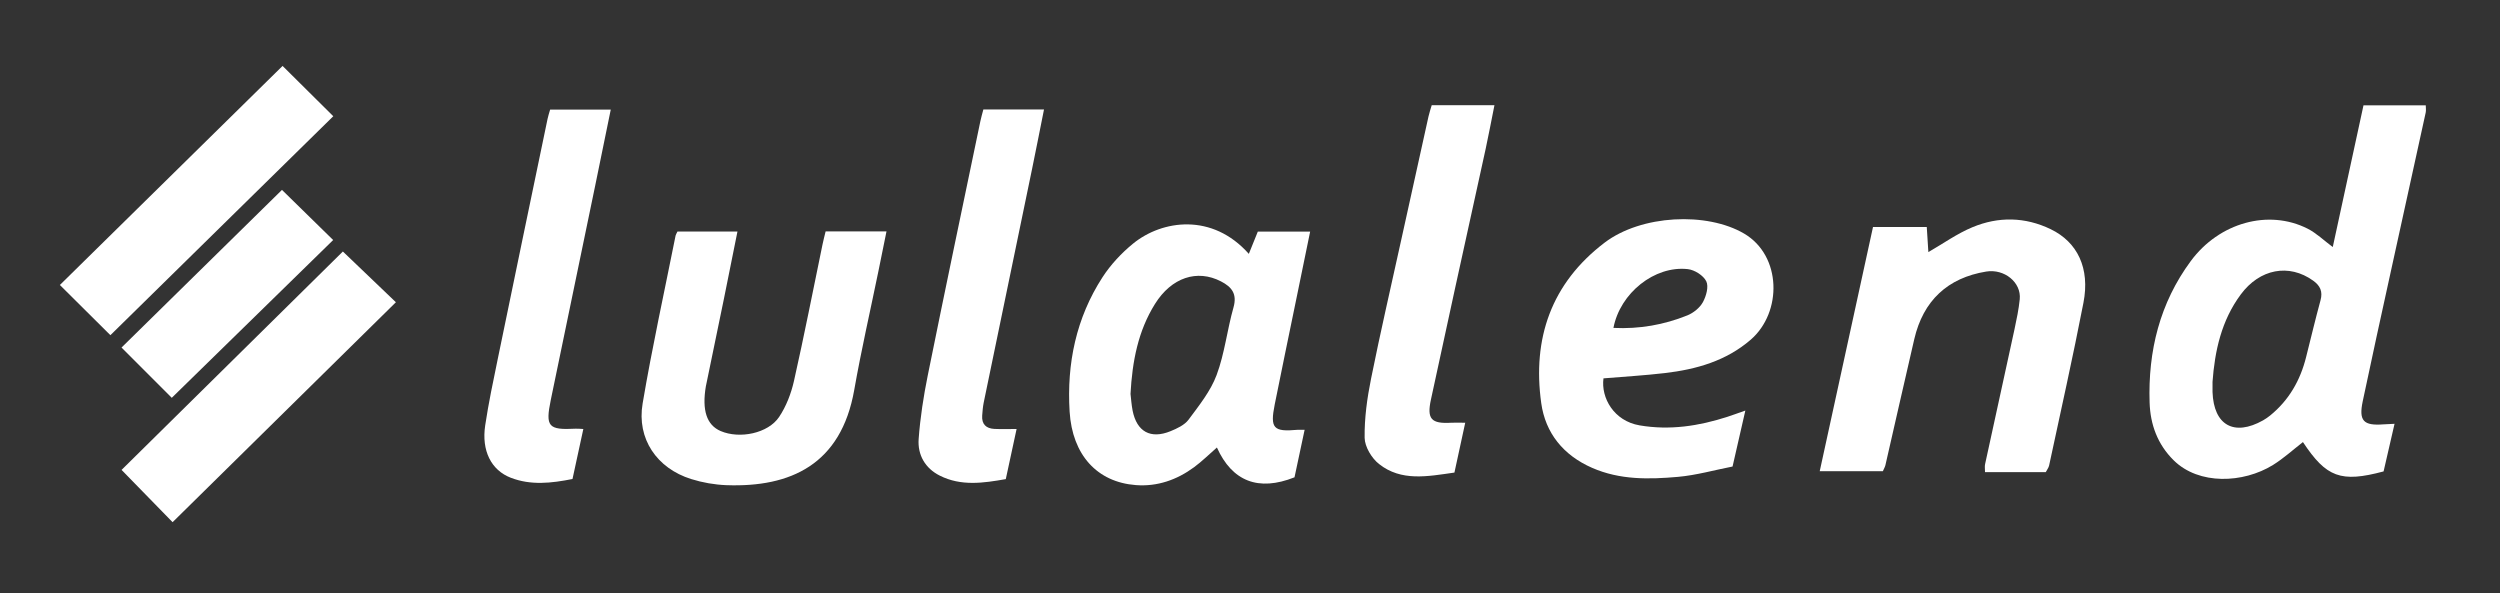
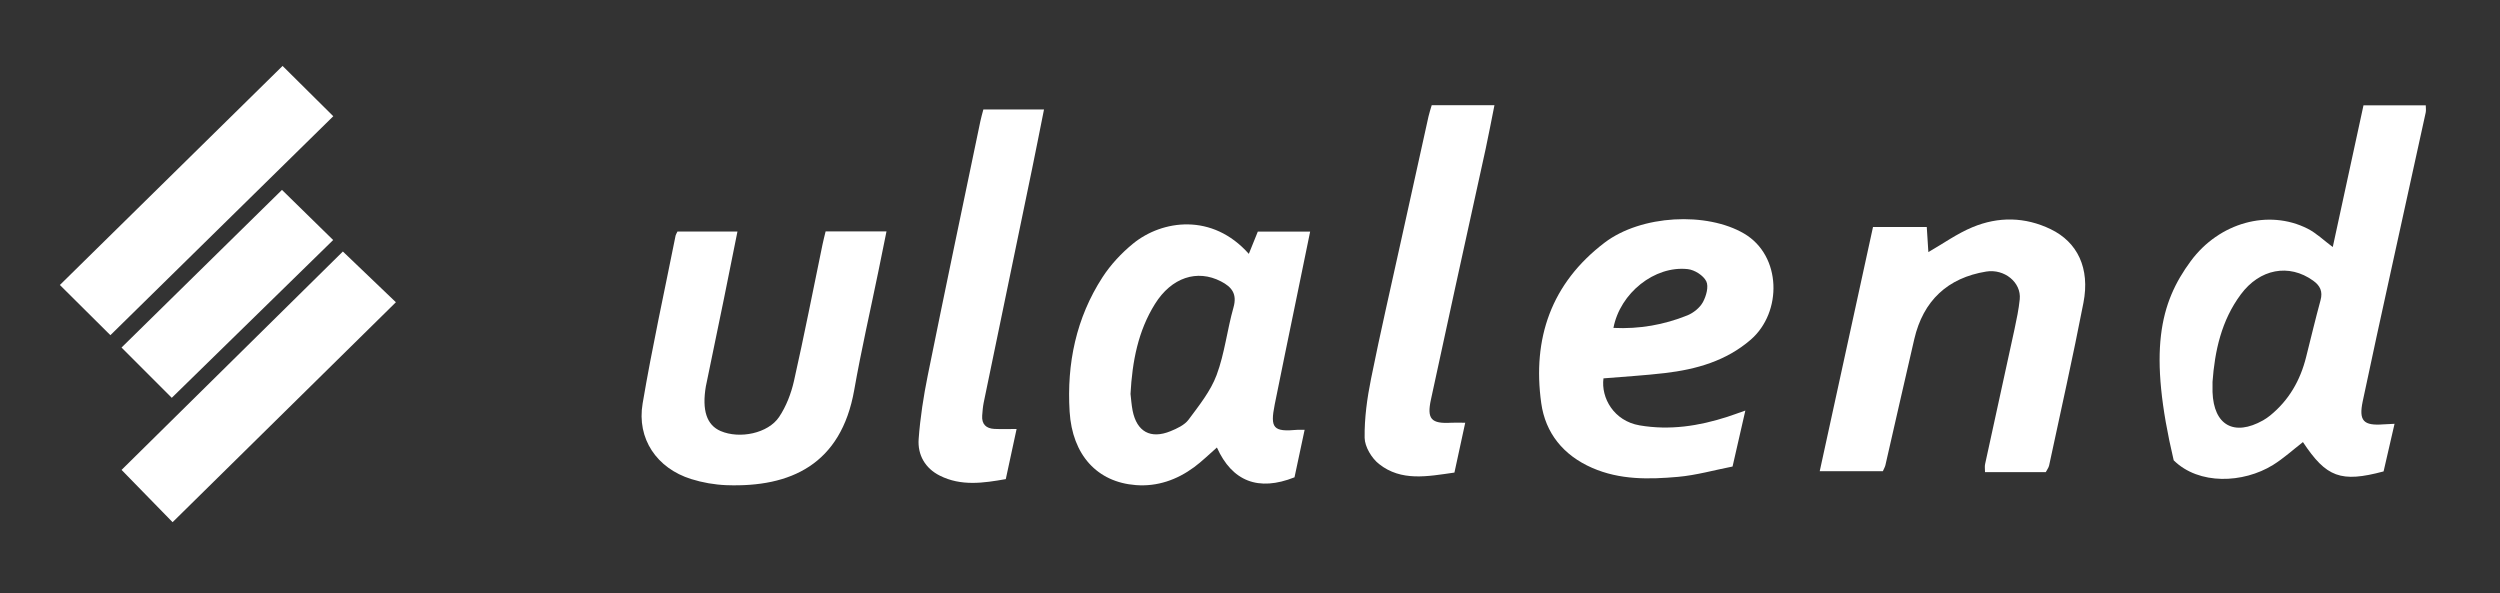
<svg xmlns="http://www.w3.org/2000/svg" width="177" height="42" viewBox="0 0 177 42" fill="none">
  <rect x="0" y="0" width="177" height="42" fill="#333333" stroke="none" />
-   <path d="M165.16 17.489C165.884 14.143 166.602 10.844 167.335 7.458H171.744C171.744 7.638 171.776 7.814 171.738 7.976C170.918 11.736 170.087 15.493 169.264 19.25C168.595 22.303 167.923 25.356 167.28 28.415C166.991 29.796 167.335 30.152 168.743 30.045C168.943 30.031 169.143 30.025 169.534 30.005C169.256 31.213 169.001 32.328 168.758 33.376C165.731 34.187 164.705 33.799 163.048 31.299C162.345 31.844 161.678 32.455 160.925 32.922C158.819 34.222 155.682 34.352 153.898 32.591C152.751 31.459 152.241 30.051 152.192 28.499C152.076 24.855 152.91 21.46 155.106 18.485C157.116 15.762 160.61 14.786 163.382 16.191C164.004 16.507 164.526 17.02 165.157 17.489H165.16ZM156.647 27.065C156.647 27.297 156.641 27.528 156.647 27.76C156.731 30.109 158.171 30.914 160.224 29.762C160.404 29.66 160.572 29.541 160.731 29.414C162.058 28.334 162.86 26.931 163.271 25.286C163.61 23.942 163.929 22.595 164.294 21.257C164.462 20.64 164.271 20.229 163.775 19.873C162.064 18.642 159.993 19.027 158.643 20.852C157.278 22.697 156.806 24.831 156.644 27.065H156.647Z" fill="white" />
+   <path d="M165.16 17.489C165.884 14.143 166.602 10.844 167.335 7.458H171.744C171.744 7.638 171.776 7.814 171.738 7.976C170.918 11.736 170.087 15.493 169.264 19.25C168.595 22.303 167.923 25.356 167.28 28.415C166.991 29.796 167.335 30.152 168.743 30.045C168.943 30.031 169.143 30.025 169.534 30.005C169.256 31.213 169.001 32.328 168.758 33.376C165.731 34.187 164.705 33.799 163.048 31.299C162.345 31.844 161.678 32.455 160.925 32.922C158.819 34.222 155.682 34.352 153.898 32.591C152.076 24.855 152.91 21.46 155.106 18.485C157.116 15.762 160.61 14.786 163.382 16.191C164.004 16.507 164.526 17.02 165.157 17.489H165.16ZM156.647 27.065C156.647 27.297 156.641 27.528 156.647 27.76C156.731 30.109 158.171 30.914 160.224 29.762C160.404 29.66 160.572 29.541 160.731 29.414C162.058 28.334 162.86 26.931 163.271 25.286C163.61 23.942 163.929 22.595 164.294 21.257C164.462 20.64 164.271 20.229 163.775 19.873C162.064 18.642 159.993 19.027 158.643 20.852C157.278 22.697 156.806 24.831 156.644 27.065H156.647Z" fill="white" />
  <path d="M88.416 17.976C88.648 17.403 88.847 16.908 89.053 16.398H92.758C92.404 18.121 92.068 19.752 91.735 21.383C91.24 23.801 90.733 26.22 90.249 28.642C89.913 30.327 90.157 30.585 91.845 30.432C91.967 30.42 92.092 30.432 92.367 30.432C92.115 31.619 91.877 32.731 91.651 33.794C89.094 34.811 87.237 34.081 86.157 31.683C85.618 32.152 85.111 32.659 84.54 33.079C83.321 33.977 81.933 34.461 80.418 34.345C77.678 34.136 75.917 32.213 75.729 29.14C75.52 25.745 76.189 22.512 78.058 19.627C78.634 18.738 79.399 17.919 80.222 17.247C82.278 15.572 85.832 15.054 88.419 17.976H88.416ZM80.042 27.903C80.08 28.213 80.106 28.65 80.19 29.079C80.488 30.562 81.458 31.104 82.869 30.53C83.335 30.339 83.868 30.093 84.152 29.71C84.894 28.711 85.71 27.694 86.136 26.553C86.707 25.024 86.881 23.352 87.33 21.771C87.602 20.812 87.214 20.32 86.446 19.923C84.757 19.048 82.941 19.645 81.771 21.522C80.581 23.431 80.164 25.565 80.039 27.909L80.042 27.903Z" fill="white" />
  <path d="M113.526 26.788C113.341 28.167 114.262 29.806 116.084 30.116C118.218 30.481 120.278 30.165 122.306 29.508C122.644 29.398 122.975 29.276 123.571 29.067C123.256 30.449 122.983 31.642 122.665 33.03C121.387 33.279 120.098 33.647 118.789 33.763C116.744 33.942 114.696 33.986 112.727 33.126C110.676 32.23 109.413 30.652 109.12 28.543C108.483 23.969 109.821 20.062 113.601 17.183C116.202 15.204 120.849 14.987 123.487 16.54C126.143 18.104 126.196 22.107 123.951 24.051C122.21 25.557 120.093 26.154 117.868 26.414C116.446 26.582 115.012 26.663 113.526 26.788ZM114.227 23.216C116.084 23.306 117.816 22.993 119.47 22.327C119.898 22.153 120.347 21.791 120.565 21.394C120.799 20.966 120.988 20.291 120.805 19.917C120.602 19.503 119.977 19.106 119.496 19.054C117.153 18.793 114.699 20.743 114.23 23.222L114.227 23.216Z" fill="white" />
  <path d="M144.829 33.426H140.539C140.539 33.197 140.507 33.02 140.545 32.858C141.234 29.672 141.938 26.492 142.628 23.305C142.778 22.605 142.926 21.898 142.998 21.185C143.117 19.992 141.906 19.016 140.62 19.227C137.895 19.673 136.165 21.284 135.531 24.009C134.839 26.984 134.17 29.965 133.486 32.939C133.457 33.061 133.388 33.174 133.307 33.359H128.837C130.1 27.575 131.346 21.854 132.609 16.07H136.415C136.455 16.698 136.493 17.318 136.528 17.848C137.579 17.246 138.564 16.536 139.656 16.084C141.486 15.325 143.366 15.349 145.188 16.226C147.085 17.142 147.983 18.987 147.508 21.434C146.761 25.287 145.901 29.116 145.078 32.954C145.043 33.119 144.922 33.264 144.838 33.432L144.829 33.426Z" fill="white" />
  <path d="M47.965 16.392H52.212C51.882 18.031 51.575 19.589 51.256 21.145C50.845 23.161 50.425 25.177 50.008 27.193C49.996 27.242 49.984 27.294 49.976 27.343C49.686 29.047 50.034 30.095 51.021 30.518C52.362 31.094 54.384 30.689 55.166 29.513C55.664 28.766 56.012 27.862 56.212 26.978C56.936 23.766 57.568 20.534 58.234 17.31C58.295 17.011 58.373 16.719 58.454 16.383H62.764C62.561 17.379 62.376 18.297 62.188 19.218C61.614 22.017 60.974 24.803 60.479 27.613C59.549 32.887 55.969 34.515 51.43 34.35C50.593 34.318 49.732 34.168 48.933 33.916C46.508 33.157 45.072 31.068 45.498 28.566C46.172 24.586 47.041 20.638 47.832 16.678C47.847 16.606 47.896 16.539 47.965 16.392Z" fill="white" />
  <path d="M103.739 29.927C103.466 31.182 103.226 32.297 102.974 33.458C101.062 33.731 99.217 34.101 97.636 32.853C97.114 32.442 96.628 31.634 96.616 30.999C96.596 29.606 96.793 28.187 97.071 26.811C97.728 23.541 98.481 20.291 99.197 17.032C99.843 14.101 100.489 11.172 101.138 8.244C101.198 7.974 101.291 7.711 101.366 7.447H105.807C105.587 8.548 105.398 9.55 105.184 10.544C104.469 13.828 103.742 17.107 103.023 20.392C102.45 23.022 101.888 25.655 101.311 28.285C101.013 29.658 101.32 30.014 102.748 29.93C103.02 29.913 103.298 29.93 103.736 29.93L103.739 29.927Z" fill="white" />
  <path d="M24.277 17.808C25.453 18.934 26.728 20.154 28.029 21.399C22.748 26.602 17.479 31.789 12.219 36.971C11.11 35.836 9.864 34.558 8.607 33.269C13.809 28.137 19.072 22.943 24.277 17.805V17.808Z" fill="white" />
  <path d="M20.008 4.669C21.071 5.72 22.322 6.963 23.597 8.229C18.34 13.393 13.05 18.587 7.816 23.731C6.75 22.674 5.499 21.428 4.239 20.177C9.462 15.041 14.745 9.842 20.005 4.669H20.008Z" fill="white" />
-   <path d="M43.241 7.763C42.862 9.614 42.505 11.372 42.143 13.128C41.095 18.191 40.038 23.254 38.995 28.317C38.604 30.217 38.818 30.452 40.756 30.351C40.904 30.342 41.051 30.362 41.3 30.374C41.04 31.576 40.791 32.72 40.533 33.913C39.035 34.212 37.587 34.374 36.168 33.826C34.775 33.291 34.082 31.909 34.352 30.116C34.589 28.54 34.919 26.976 35.241 25.415C36.408 19.743 37.59 14.078 38.769 8.409C38.809 8.212 38.876 8.018 38.949 7.76H43.244L43.241 7.763Z" fill="white" />
  <path d="M71.975 30.373C71.717 31.572 71.474 32.699 71.21 33.921C69.62 34.202 68.047 34.434 66.538 33.675C65.501 33.157 64.957 32.204 65.041 31.08C65.151 29.574 65.385 28.067 65.684 26.587C66.897 20.586 68.157 14.595 69.406 8.6C69.461 8.327 69.542 8.061 69.623 7.748H73.916C73.626 9.196 73.357 10.575 73.073 11.951C71.932 17.469 70.784 22.984 69.646 28.505C69.585 28.806 69.562 29.116 69.539 29.423C69.496 30.034 69.817 30.338 70.402 30.367C70.883 30.39 71.37 30.373 71.978 30.373H71.975Z" fill="white" />
  <path d="M19.965 13.446C21.054 14.515 22.314 15.748 23.588 16.994C19.799 20.699 15.97 24.441 12.161 28.166C11.087 27.091 9.838 25.843 8.604 24.606C12.393 20.884 16.213 17.13 19.965 13.443V13.446Z" fill="white" />
</svg>